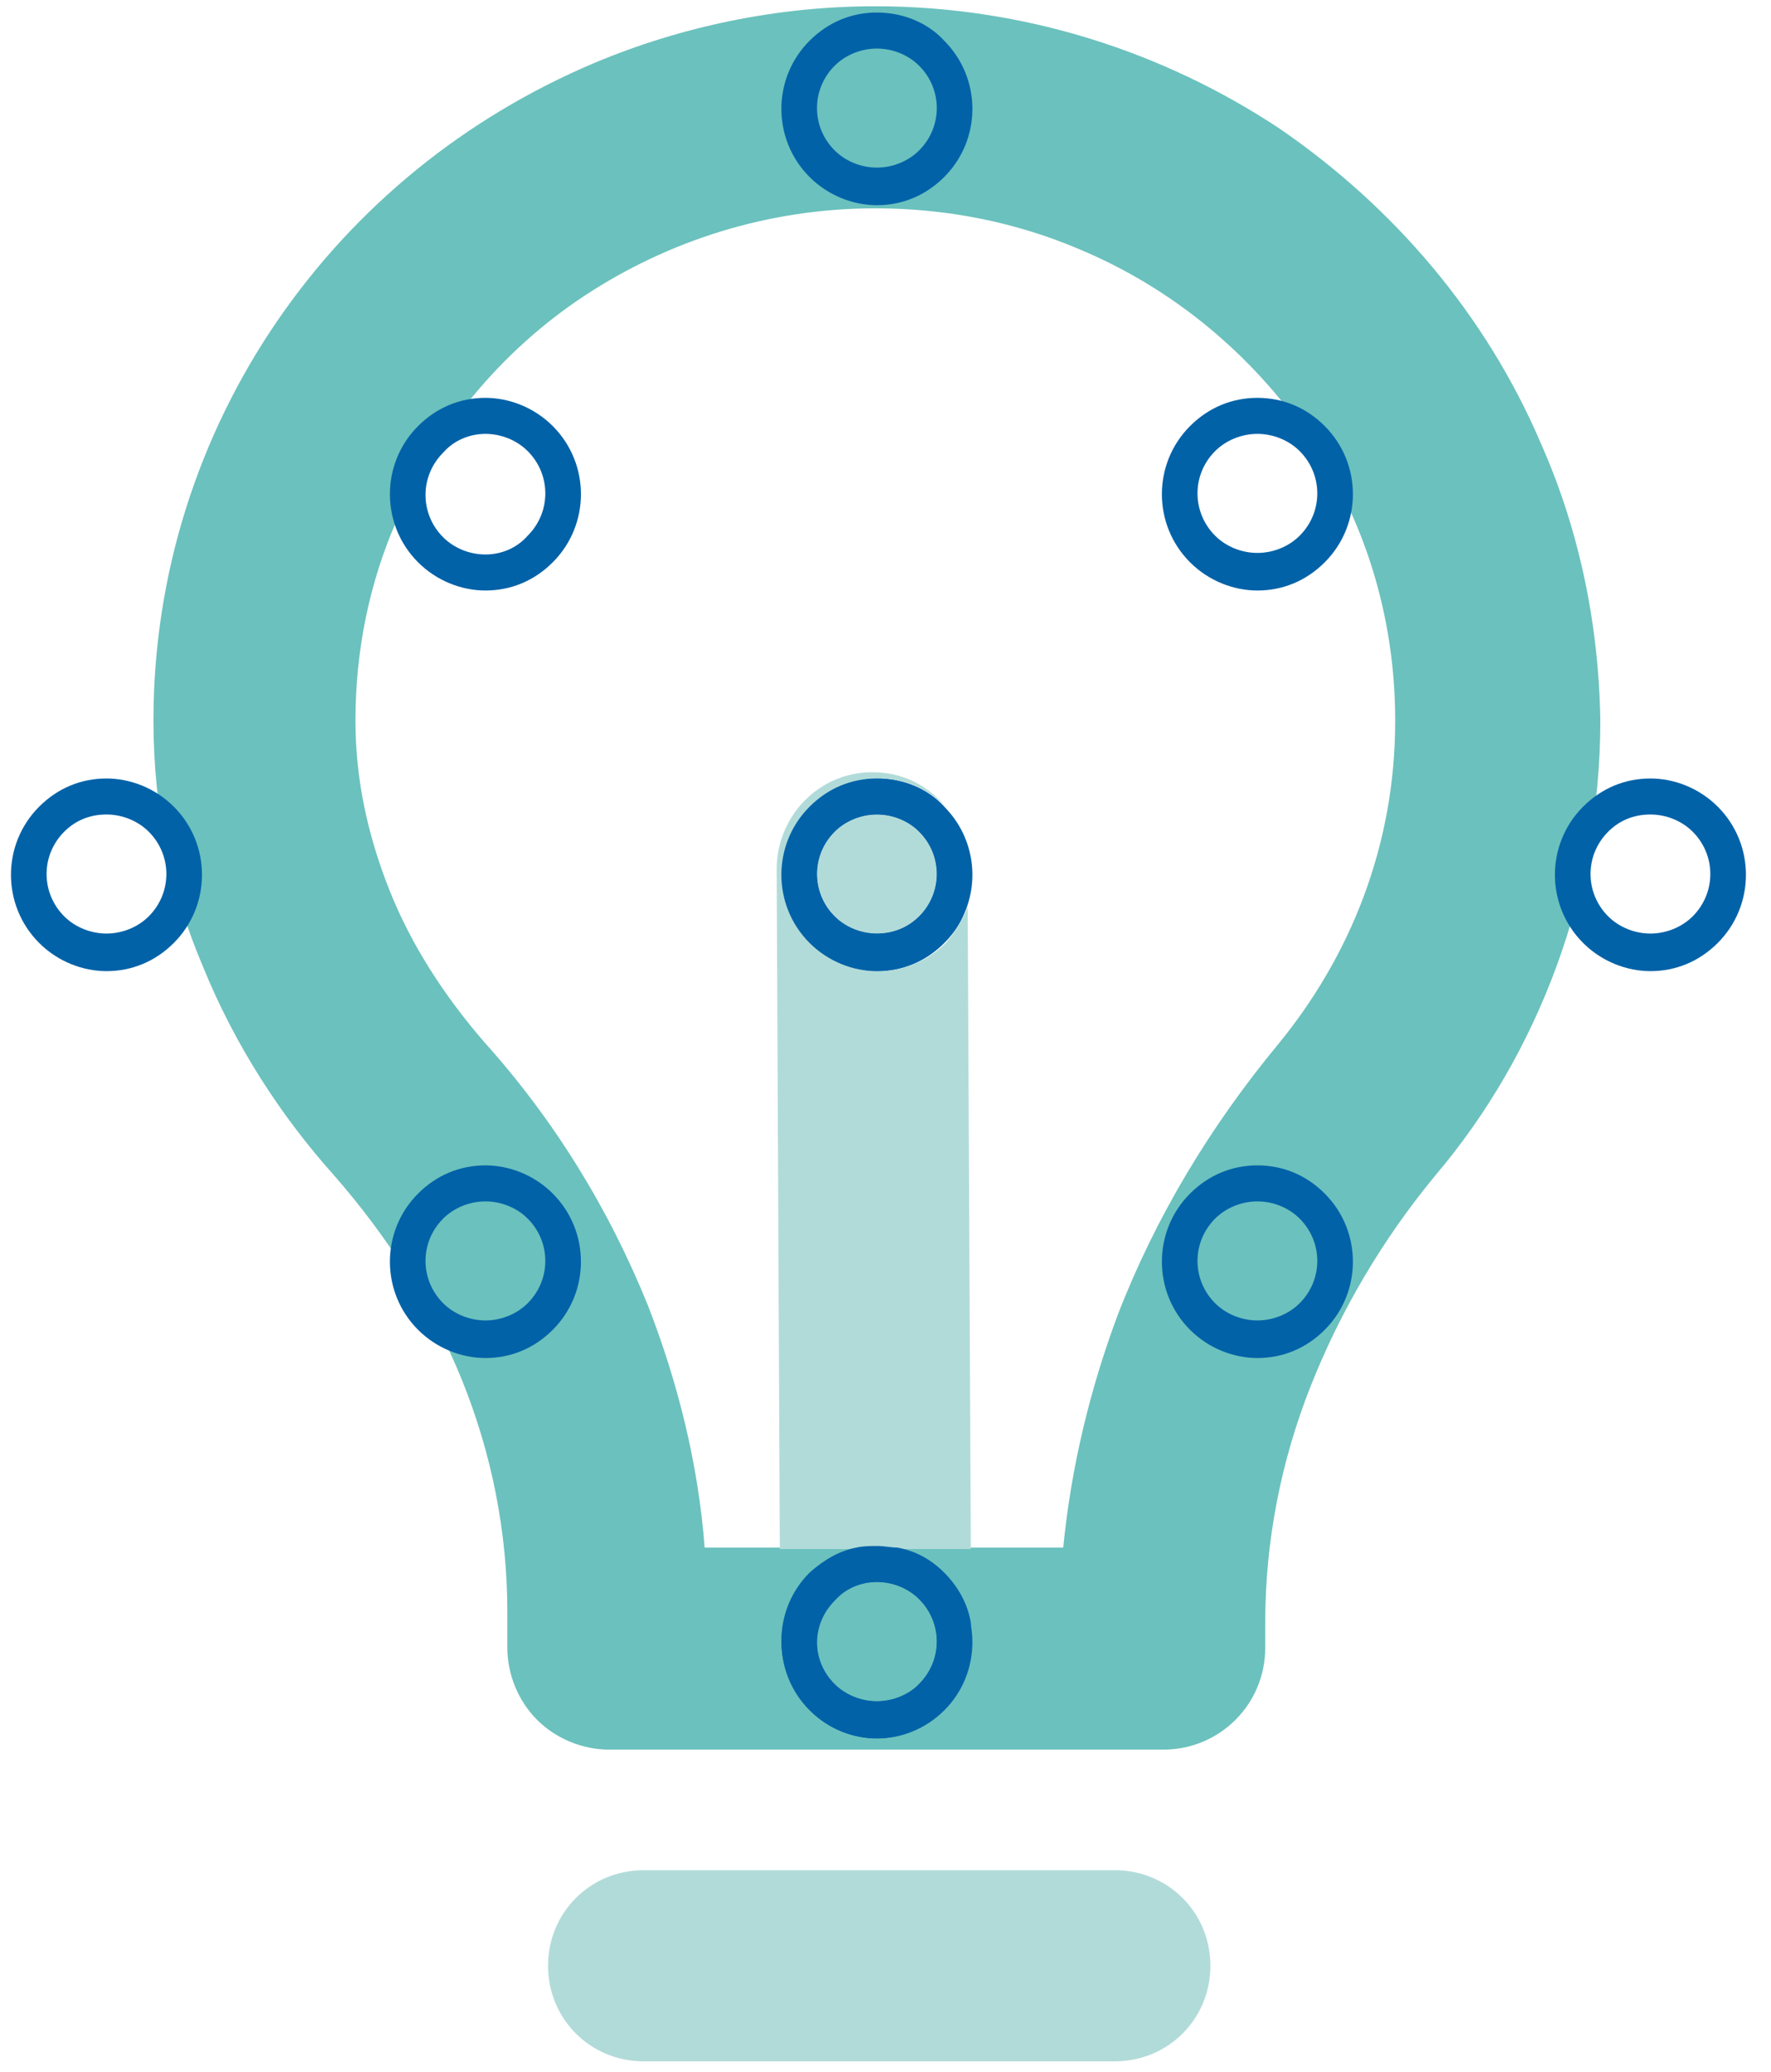
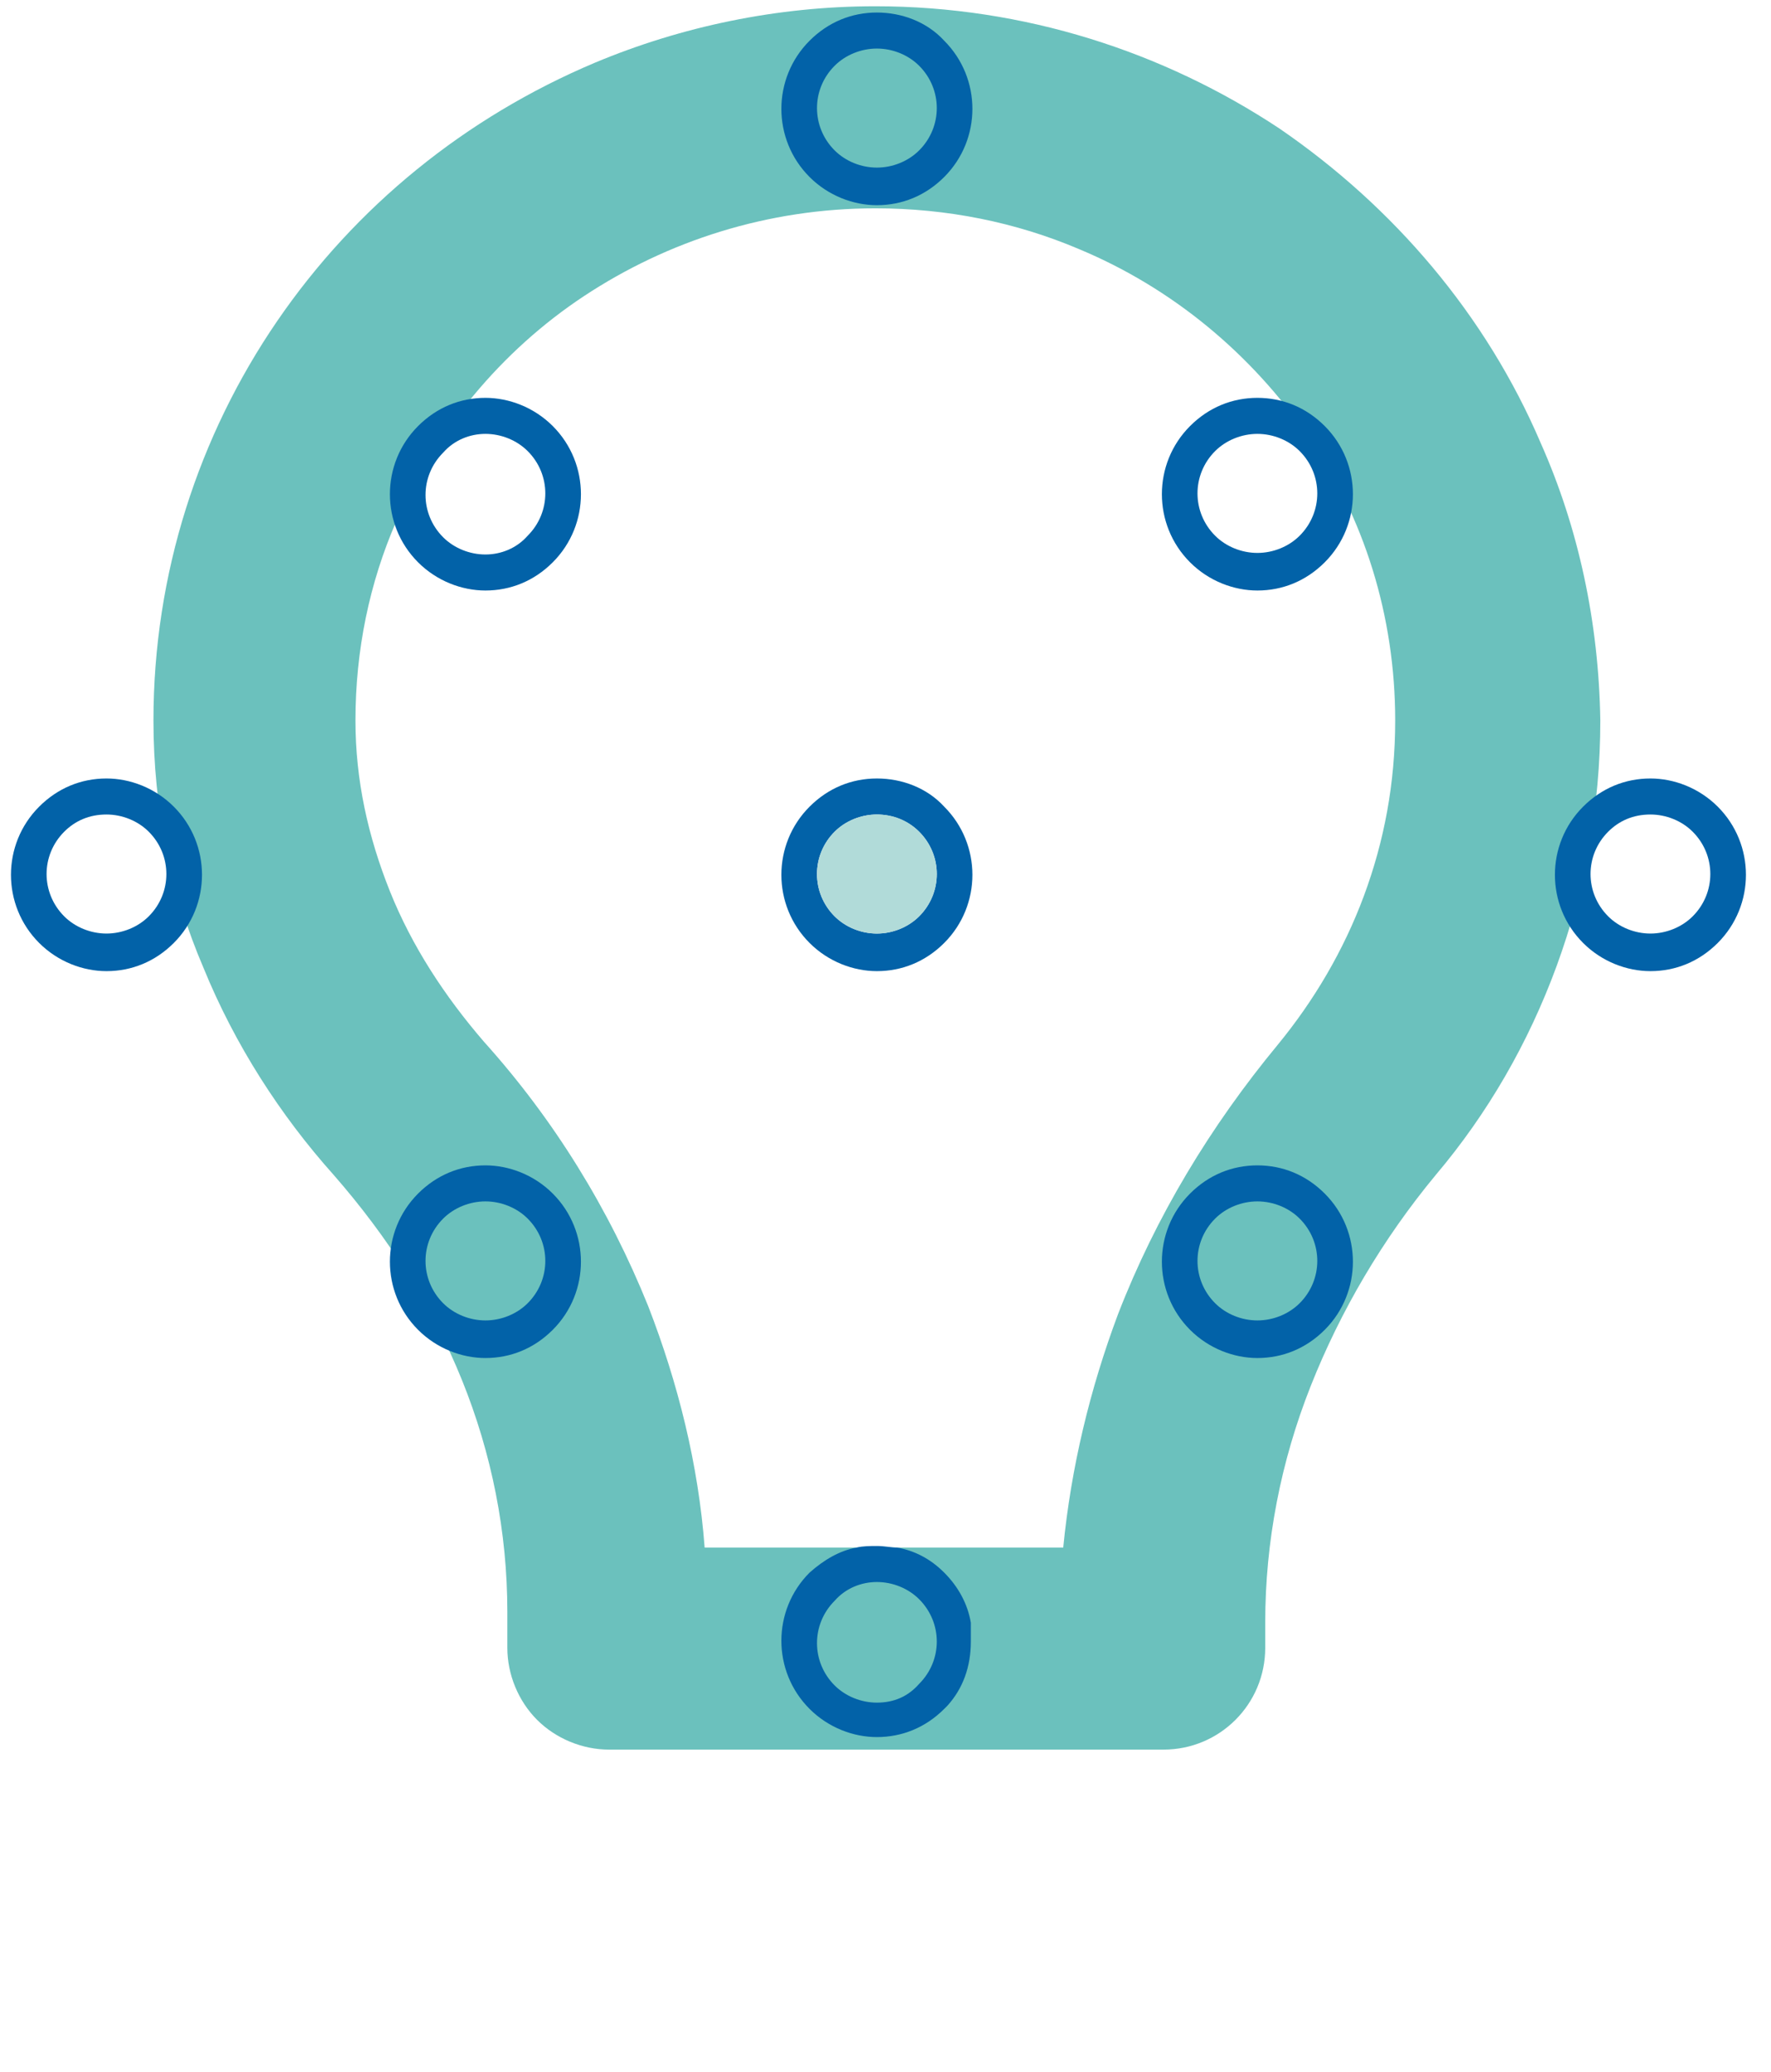
<svg xmlns="http://www.w3.org/2000/svg" version="1.1" id="Layer_1" x="0px" y="0px" viewBox="0 0 113.1 132.3" style="enable-background:new 0 0 113.1 132.3;" xml:space="preserve">
  <style type="text/css">
	.st0{fill:#6BC1BD;}
	.st1{fill:#0262A8;}
	.st2{fill:#B1DBD9;}
	.st3{fill:#6CC1B7;}
	.st4{fill:#6BC1BA;}
	.st5{fill:#B2DBD5;}
	.st6{fill:#4F8EB4;}
	.st7{fill:#0A63A9;}
</style>
  <g>
    <path class="st0" d="M98.4,28.3c-3.5-8.2-9.4-15.1-16.7-20.1c-7.4-4.9-16.3-7.8-25.8-7.8C49.6,0.4,43.5,1.7,38,4   c-8.3,3.5-15.3,9.2-20.3,16.5c-5,7.3-7.9,16.1-7.9,25.5c0,5.6,1.1,10.9,3.2,15.8c2,4.9,4.9,9.4,8.3,13.2c3.5,4,6.3,8.4,8.2,13.1   c1.9,4.7,2.9,9.7,2.9,14.8v2.3c0,1.7,0.7,3.4,1.9,4.6c1.2,1.2,2.9,1.9,4.6,1.9h35.4c3.6,0,6.5-2.9,6.5-6.5l0-1.6l0,0   c0-5.2,1-10.3,2.9-15.1c1.9-4.8,4.6-9.4,8-13.5c3.3-3.9,5.9-8.4,7.7-13.3c1.8-4.9,2.8-10.2,2.8-15.7   C102.1,39.7,100.8,33.7,98.4,28.3z M74.1,103.7L74.1,103.7L74.1,103.7L74.1,103.7z M87.1,57.2c-1.3,3.5-3.2,6.7-5.5,9.5   c-4.3,5.2-7.8,11-10.2,17.2c-1.8,4.8-3,9.8-3.5,14.9H45c-0.4-5.3-1.7-10.5-3.6-15.4c-2.5-6.2-6-11.9-10.5-16.9   c-2.5-2.9-4.6-6.1-6-9.6c-1.4-3.5-2.2-7.1-2.2-10.9c0-4.5,0.9-8.8,2.6-12.7c2.5-5.8,6.7-10.9,12-14.4c5.3-3.5,11.7-5.6,18.6-5.6   c4.6,0,9,0.9,13,2.6c6,2.5,11,6.7,14.6,11.9c3.6,5.2,5.6,11.5,5.6,18.2C89.1,50,88.4,53.7,87.1,57.2z" />
    <path class="st1" d="M56,0.8c-1.6,0-3.1,0.6-4.3,1.8c-2.4,2.4-2.4,6.3,0,8.7c1.2,1.2,2.8,1.8,4.3,1.8c1.6,0,3.1-0.6,4.3-1.8   c2.4-2.4,2.4-6.3,0-8.7C59.2,1.4,57.6,0.8,56,0.8 M56,3.1c1,0,2,0.4,2.7,1.1c1.5,1.5,1.5,3.9,0,5.4c-0.7,0.7-1.7,1.1-2.7,1.1   c-1,0-2-0.4-2.7-1.1c-1.5-1.5-1.5-3.9,0-5.4C54,3.5,55,3.1,56,3.1" />
    <path class="st1" d="M6.8,49.7c-1.6,0-3.1,0.6-4.3,1.8c-2.4,2.4-2.4,6.3,0,8.7c1.2,1.2,2.8,1.8,4.3,1.8c1.6,0,3.1-0.6,4.3-1.8   c2.4-2.4,2.4-6.3,0-8.7C9.9,50.3,8.3,49.7,6.8,49.7 M6.8,52c1,0,2,0.4,2.7,1.1c1.5,1.5,1.5,3.9,0,5.4c-0.7,0.7-1.7,1.1-2.7,1.1   c-1,0-2-0.4-2.7-1.1c-1.5-1.5-1.5-3.9,0-5.4C4.8,52.4,5.7,52,6.8,52" />
    <path class="st1" d="M31,25.4c-1.6,0-3.1,0.6-4.3,1.8c-2.4,2.4-2.4,6.3,0,8.7c1.2,1.2,2.8,1.8,4.3,1.8c1.6,0,3.1-0.6,4.3-1.8   c2.4-2.4,2.4-6.3,0-8.7C34.1,26,32.5,25.4,31,25.4 M31,27.7c1,0,2,0.4,2.7,1.1c1.5,1.5,1.5,3.9,0,5.4C33,35,32,35.4,31,35.4   c-1,0-2-0.4-2.7-1.1c-1.5-1.5-1.5-3.9,0-5.4C29,28.1,30,27.7,31,27.7" />
    <path class="st1" d="M31,74.4c-1.6,0-3.1,0.6-4.3,1.8c-2.4,2.4-2.4,6.3,0,8.7c1.2,1.2,2.8,1.8,4.3,1.8c1.6,0,3.1-0.6,4.3-1.8   c2.4-2.4,2.4-6.3,0-8.7C34.1,75,32.5,74.4,31,74.4 M31,76.7c1,0,2,0.4,2.7,1.1c1.5,1.5,1.5,3.9,0,5.4C33,83.9,32,84.3,31,84.3   c-1,0-2-0.4-2.7-1.1c-1.5-1.5-1.5-3.9,0-5.4C29,77.1,30,76.7,31,76.7" />
-     <path class="st1" d="M56,98.7c-1.6,0-3.1,0.6-4.3,1.8c-2.4,2.4-2.4,6.3,0,8.7c1.2,1.2,2.8,1.8,4.3,1.8c1.6,0,3.1-0.6,4.3-1.8   c2.4-2.4,2.4-6.3,0-8.7C59.2,99.3,57.6,98.7,56,98.7 M56,101c1,0,2,0.4,2.7,1.1c1.5,1.5,1.5,3.9,0,5.4c-0.7,0.7-1.7,1.1-2.7,1.1   c-1,0-2-0.4-2.7-1.1c-1.5-1.5-1.5-3.9,0-5.4C54,101.4,55,101,56,101" />
    <path class="st1" d="M56,49.7c-1.6,0-3.1,0.6-4.3,1.8c-2.4,2.4-2.4,6.3,0,8.7c1.2,1.2,2.8,1.8,4.3,1.8c1.6,0,3.1-0.6,4.3-1.8   c2.4-2.4,2.4-6.3,0-8.7C59.2,50.3,57.6,49.7,56,49.7 M56,52c1,0,2,0.4,2.7,1.1c1.5,1.5,1.5,3.9,0,5.4c-0.7,0.7-1.7,1.1-2.7,1.1   c-1,0-2-0.4-2.7-1.1c-1.5-1.5-1.5-3.9,0-5.4C54,52.4,55,52,56,52" />
    <path class="st1" d="M80.3,25.4c-1.6,0-3.1,0.6-4.3,1.8c-2.4,2.4-2.4,6.3,0,8.7c1.2,1.2,2.8,1.8,4.3,1.8c1.6,0,3.1-0.6,4.3-1.8   c2.4-2.4,2.4-6.3,0-8.7C83.4,26,81.9,25.4,80.3,25.4 M80.3,27.7c1,0,2,0.4,2.7,1.1c1.5,1.5,1.5,3.9,0,5.4c-0.7,0.7-1.7,1.1-2.7,1.1   c-1,0-2-0.4-2.7-1.1c-1.5-1.5-1.5-3.9,0-5.4C78.3,28.1,79.3,27.7,80.3,27.7" />
    <path class="st1" d="M80.3,74.4c-1.6,0-3.1,0.6-4.3,1.8c-2.4,2.4-2.4,6.3,0,8.7c1.2,1.2,2.8,1.8,4.3,1.8c1.6,0,3.1-0.6,4.3-1.8   c2.4-2.4,2.4-6.3,0-8.7C83.4,75,81.9,74.4,80.3,74.4 M80.3,76.7c1,0,2,0.4,2.7,1.1c1.5,1.5,1.5,3.9,0,5.4c-0.7,0.7-1.7,1.1-2.7,1.1   c-1,0-2-0.4-2.7-1.1c-1.5-1.5-1.5-3.9,0-5.4C78.3,77.1,79.3,76.7,80.3,76.7" />
    <path class="st1" d="M105.4,49.7c-1.6,0-3.1,0.6-4.3,1.8c-2.4,2.4-2.4,6.3,0,8.7c1.2,1.2,2.8,1.8,4.3,1.8c1.6,0,3.1-0.6,4.3-1.8   c2.4-2.4,2.4-6.3,0-8.7C108.5,50.3,106.9,49.7,105.4,49.7 M105.4,52c1,0,2,0.4,2.7,1.1c1.5,1.5,1.5,3.9,0,5.4   c-0.7,0.7-1.7,1.1-2.7,1.1c-1,0-2-0.4-2.7-1.1c-1.5-1.5-1.5-3.9,0-5.4C103.4,52.4,104.3,52,105.4,52" />
-     <path class="st2" d="M71.2,119.4H41.1c-3.4,0-6.1,2.7-6.1,6.1s2.7,6.1,6.1,6.1h30.1c3.4,0,6.1-2.7,6.1-6.1S74.6,119.4,71.2,119.4" />
-     <path class="st2" d="M55.7,49.3L55.7,49.3c-3.4,0-6.1,2.8-6.1,6.2l0.2,43.4h4.9c0.4-0.1,0.9-0.1,1.3-0.1c0.4,0,0.9,0,1.3,0.1H62   l-0.2-41c-0.3,0.8-0.8,1.6-1.4,2.3c-1.2,1.2-2.8,1.8-4.3,1.8c-1.6,0-3.1-0.6-4.3-1.8c-2.4-2.4-2.4-6.3,0-8.7   c1.2-1.2,2.8-1.8,4.3-1.8c1.6,0,3.1,0.6,4.3,1.8c0,0,0,0,0,0C59.2,50.1,57.6,49.3,55.7,49.3" />
-     <path class="st0" d="M62,98.9h-4.7c1.1,0.2,2.1,0.8,3,1.6c0.9,0.9,1.5,2,1.7,3.2L62,98.9z M54.7,98.9h-4.9l0,6.1   c0,3.4,2.8,6.1,6.1,6.1c0,0,0,0,0,0c1.8,0,3.4-0.8,4.6-2.1c0,0.1-0.1,0.1-0.2,0.2c-1.2,1.2-2.8,1.8-4.3,1.8c-1.6,0-3.1-0.6-4.3-1.8   c-2.4-2.4-2.4-6.3,0-8.7C52.6,99.7,53.6,99.1,54.7,98.9" />
+     <path class="st0" d="M62,98.9h-4.7c1.1,0.2,2.1,0.8,3,1.6L62,98.9z M54.7,98.9h-4.9l0,6.1   c0,3.4,2.8,6.1,6.1,6.1c0,0,0,0,0,0c1.8,0,3.4-0.8,4.6-2.1c0,0.1-0.1,0.1-0.2,0.2c-1.2,1.2-2.8,1.8-4.3,1.8c-1.6,0-3.1-0.6-4.3-1.8   c-2.4-2.4-2.4-6.3,0-8.7C52.6,99.7,53.6,99.1,54.7,98.9" />
    <path class="st2" d="M56,52c-1,0-2,0.4-2.7,1.1c-1.5,1.5-1.5,3.9,0,5.4c0.7,0.7,1.7,1.1,2.7,1.1c1,0,2-0.4,2.7-1.1   c1.5-1.5,1.5-3.9,0-5.4C58,52.4,57.1,52,56,52" />
-     <path class="st0" d="M56,101c-1,0-2,0.4-2.7,1.1c-1.5,1.5-1.5,3.9,0,5.4c0.7,0.7,1.7,1.1,2.7,1.1c1,0,2-0.4,2.7-1.1   c1.5-1.5,1.5-3.9,0-5.4C58,101.4,57.1,101,56,101" />
    <path class="st1" d="M56,98.7c-0.4,0-0.9,0-1.3,0.1c-1.1,0.2-2.1,0.8-3,1.6c-2.4,2.4-2.4,6.3,0,8.7c1.2,1.2,2.8,1.8,4.3,1.8   c1.6,0,3.1-0.6,4.3-1.8c0.1-0.1,0.1-0.1,0.2-0.2c1-1.1,1.5-2.5,1.5-4.1l0-1.2c-0.2-1.2-0.8-2.3-1.7-3.2c-0.9-0.9-1.9-1.4-3-1.6   C56.9,98.8,56.5,98.7,56,98.7 M56,108.7c-1,0-2-0.4-2.7-1.1c-1.5-1.5-1.5-3.9,0-5.4C54,101.4,55,101,56,101c1,0,2,0.4,2.7,1.1   c1.5,1.5,1.5,3.9,0,5.4C58,108.3,57.1,108.7,56,108.7" />
-     <path class="st1" d="M56,49.7c-1.6,0-3.1,0.6-4.3,1.8c-2.4,2.4-2.4,6.3,0,8.7c1.2,1.2,2.8,1.8,4.3,1.8c1.6,0,3.1-0.6,4.3-1.8   c0.7-0.7,1.2-1.5,1.4-2.3l0-2.5c0-1.5-0.5-2.8-1.4-3.9c0,0,0,0,0,0C59.2,50.3,57.6,49.7,56,49.7 M56,59.6c-1,0-2-0.4-2.7-1.1   c-1.5-1.5-1.5-3.9,0-5.4C54,52.4,55,52,56,52c1,0,2,0.4,2.7,1.1c1.5,1.5,1.5,3.9,0,5.4C58,59.2,57.1,59.6,56,59.6" />
  </g>
</svg>